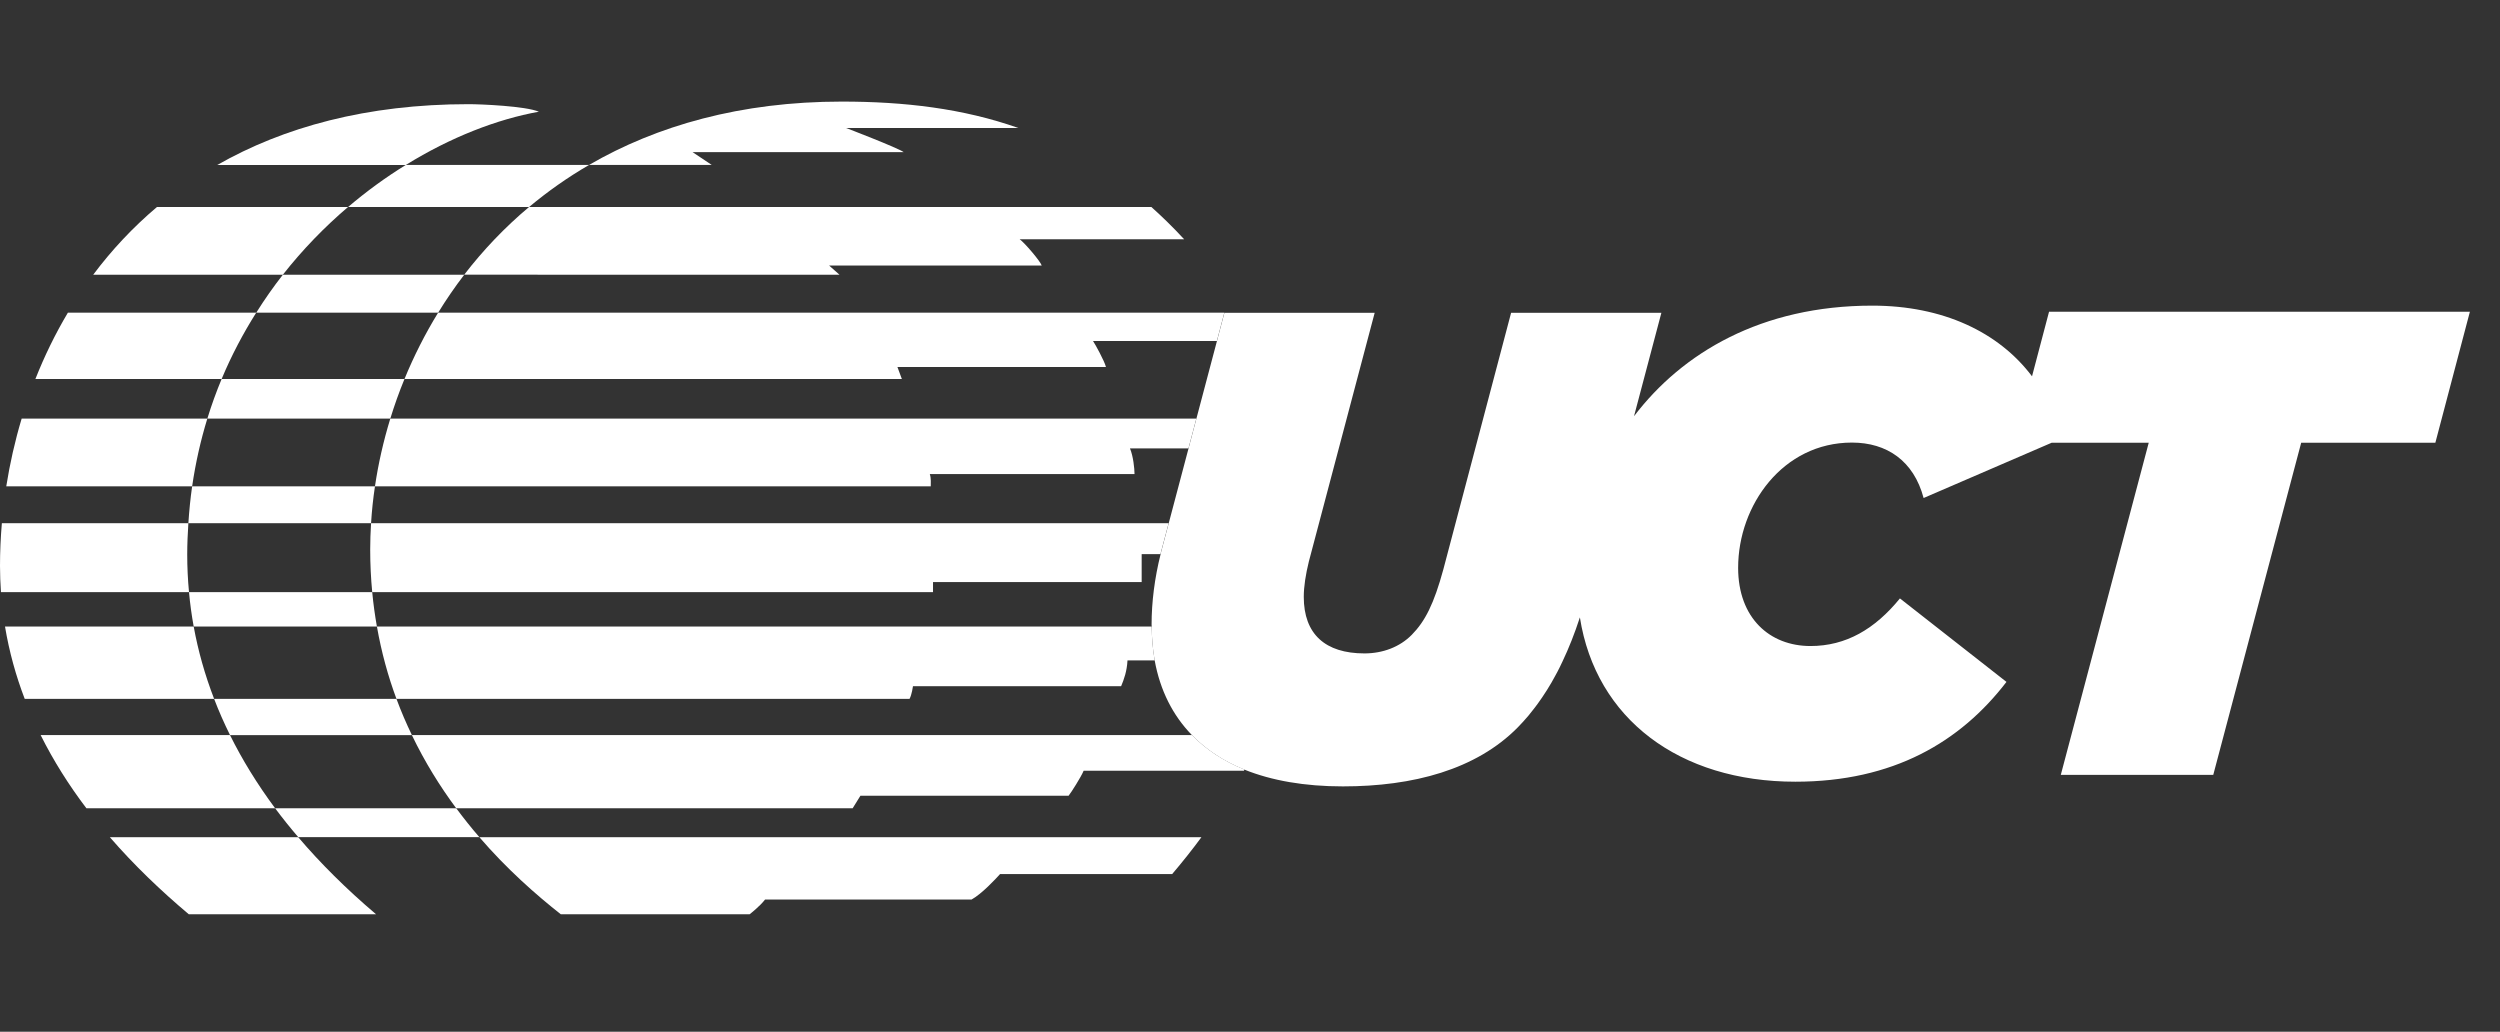
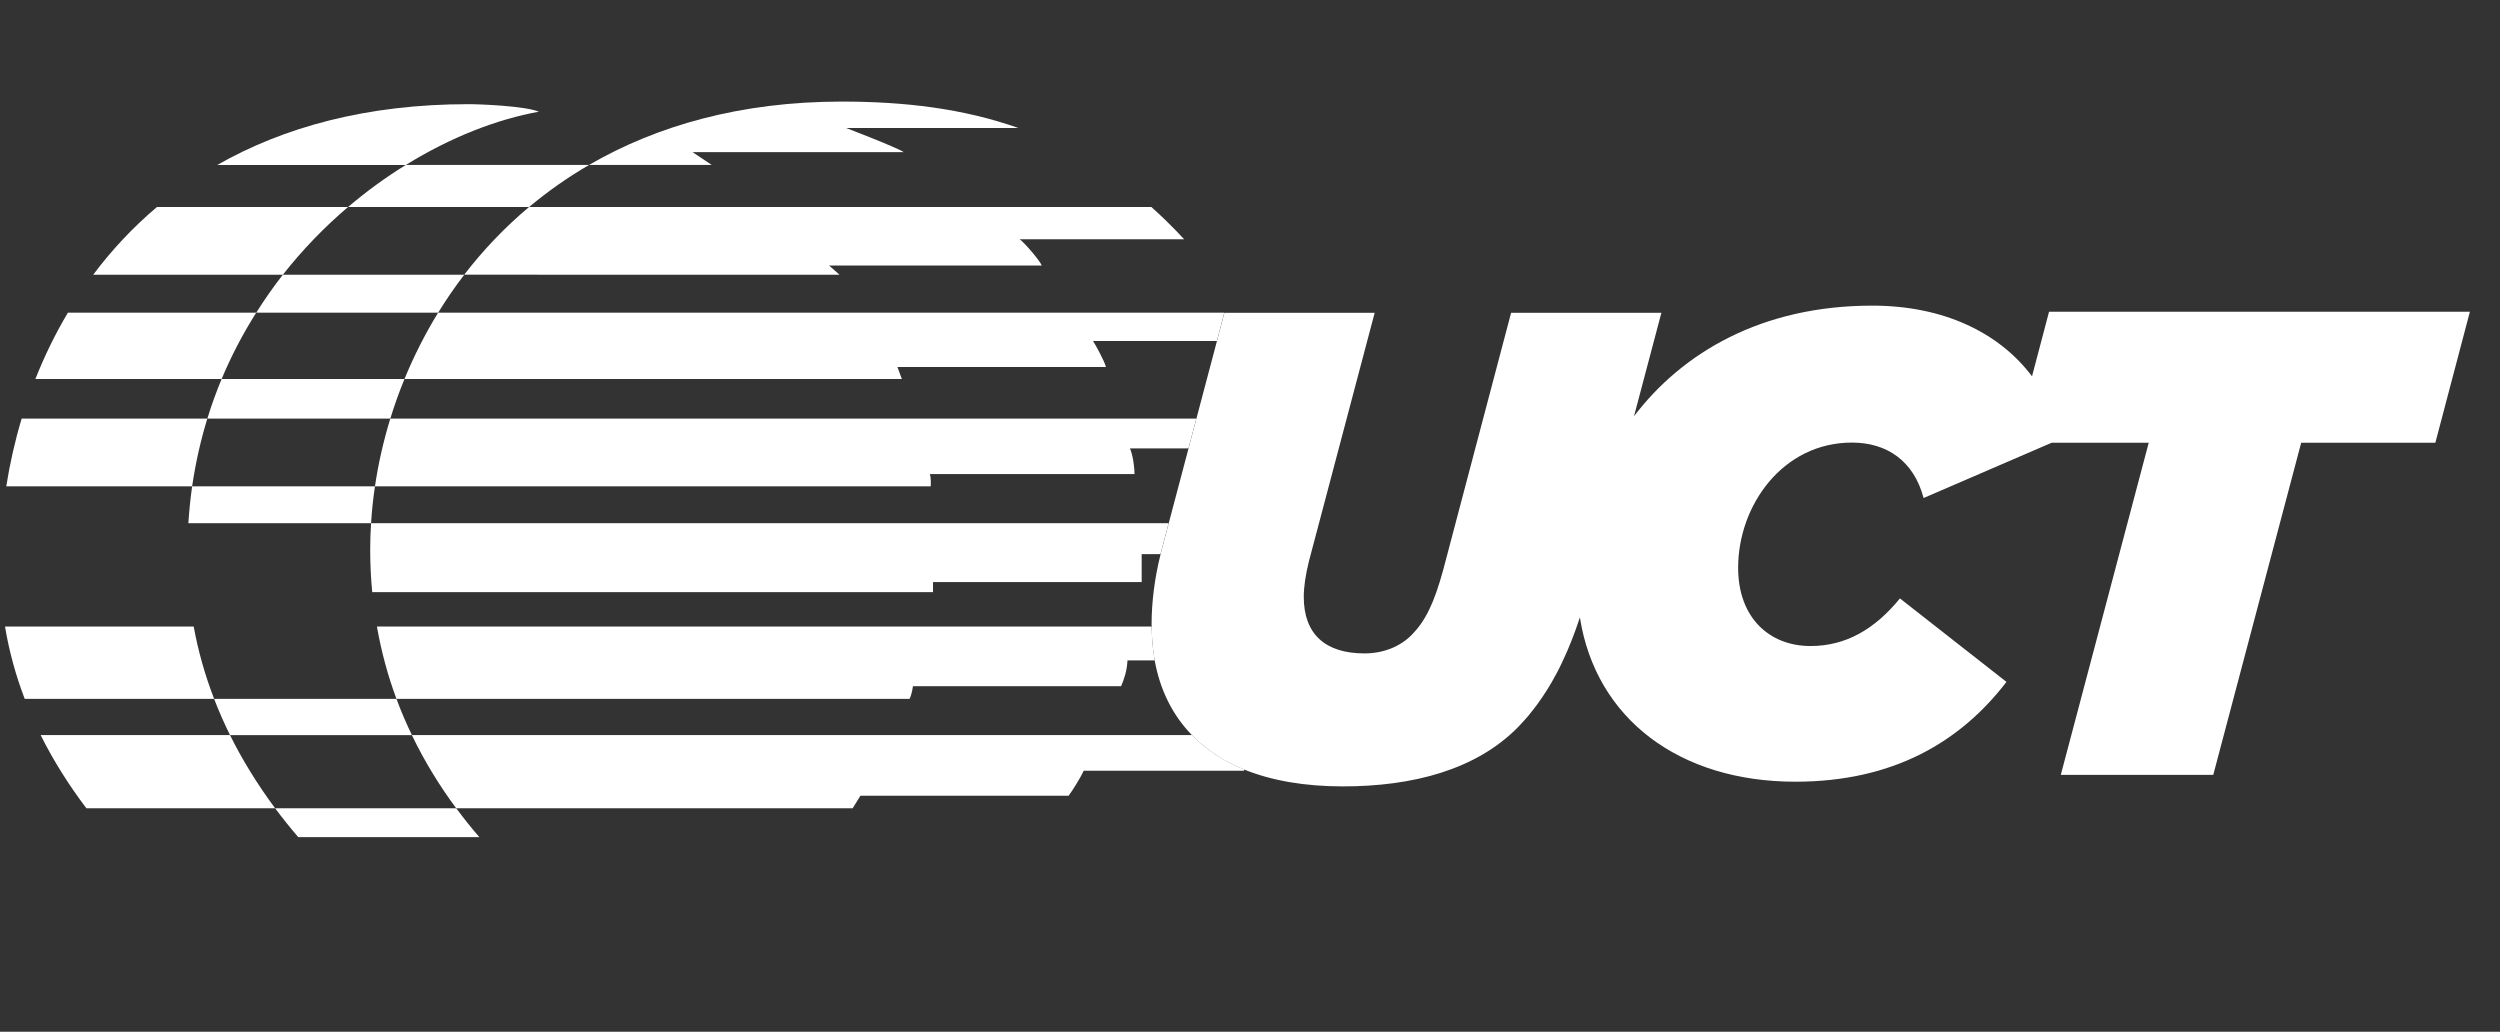
<svg xmlns="http://www.w3.org/2000/svg" width="63" height="26" viewBox="0 0 63 26" fill="none">
  <rect x="0" y="0" width="63" height="26" fill="#333333" stroke="none" />
-   <path d="M4.763 14.922C4.789 15.209 4.828 15.498 4.881 15.788H9.498C9.448 15.507 9.408 15.219 9.38 14.922H4.763Z" fill="white" />
  <path d="M5.396 17.612C5.512 17.916 5.646 18.22 5.797 18.525H10.38C10.239 18.232 10.108 17.929 9.991 17.612H9.99H5.396Z" fill="white" />
  <path d="M6.933 20.368C7.114 20.611 7.309 20.854 7.515 21.095H12.024H12.079C11.881 20.867 11.687 20.623 11.497 20.368H11.434H6.933Z" fill="white" />
  <path d="M10.193 9.551H5.585C5.451 9.873 5.33 10.205 5.225 10.549H9.836C9.939 10.213 10.057 9.881 10.193 9.551Z" fill="white" />
  <path d="M11.699 6.923H7.128C6.891 7.226 6.667 7.545 6.457 7.88H11.041C11.242 7.553 11.461 7.233 11.699 6.923Z" fill="white" />
  <path d="M9.449 12.255H4.842C4.798 12.558 4.768 12.869 4.747 13.184H9.351C9.37 12.876 9.402 12.566 9.449 12.255Z" fill="white" />
  <path d="M13.332 5.217C13.796 4.83 14.298 4.473 14.844 4.157H14.791H10.226C9.729 4.463 9.241 4.817 8.771 5.217H13.332Z" fill="white" />
  <path d="M18.626 10.548H9.884H9.836C9.662 11.116 9.533 11.687 9.449 12.255H9.471H9.726H23.455C23.455 12.194 23.467 12.054 23.431 11.946H28.59C28.59 11.81 28.557 11.491 28.475 11.299H29.949L30.148 10.548H18.626Z" fill="white" />
  <path d="M13.546 6.923H21.155L20.894 6.692H26.252C26.215 6.581 25.824 6.121 25.695 6.029H29.84C29.538 5.702 29.255 5.431 29.014 5.216H15.258H13.379H13.332C12.715 5.734 12.171 6.308 11.698 6.922H11.704H13.546V6.923Z" fill="white" />
  <path d="M31.405 7.88C31.404 7.88 31.404 7.88 31.405 7.88L17.471 7.879H11.081H11.041C10.71 8.419 10.427 8.979 10.193 9.551H10.212H11.462H22.727L22.615 9.248H27.87C27.833 9.099 27.6 8.675 27.544 8.593H30.665L30.853 7.88H31.405Z" fill="white" />
  <path d="M29.45 13.184H20.567H9.392H9.351C9.337 13.407 9.329 13.629 9.329 13.849C9.329 14.217 9.347 14.575 9.38 14.922H9.411H12.759H23.512V14.668H28.77V13.964H29.245C29.25 13.946 29.253 13.926 29.258 13.907L29.45 13.184Z" fill="white" />
  <path d="M21.359 18.524H10.421H10.379C10.705 19.203 11.087 19.816 11.496 20.368H12.985H21.487L21.683 20.052H26.929C26.99 19.978 27.247 19.573 27.308 19.422H31.346C31.352 19.413 31.356 19.403 31.362 19.393C30.832 19.18 30.39 18.886 30.037 18.523H21.359V18.524Z" fill="white" />
-   <path d="M12.08 21.097C12.77 21.897 13.496 22.539 14.133 23.04H18.89C18.89 23.04 19.149 22.84 19.279 22.669H24.482C24.741 22.526 25.087 22.154 25.202 22.026H29.539C29.805 21.713 30.051 21.403 30.276 21.097H20.947H12.08Z" fill="white" />
  <path d="M22.028 15.788H9.522H9.498C9.612 16.436 9.78 17.045 9.991 17.612H12.371H22.92C22.977 17.511 23.007 17.293 23.007 17.293H28.252C28.325 17.12 28.398 16.916 28.413 16.642H29.099C29.05 16.372 29.026 16.087 29.023 15.788H22.028Z" fill="white" />
  <path d="M17.936 4.157L17.452 3.833H22.772C22.623 3.724 21.321 3.225 21.321 3.225H25.662C24.265 2.732 22.79 2.56 21.213 2.56C18.667 2.56 16.549 3.166 14.843 4.157H16.373H17.936Z" fill="white" />
-   <path d="M7.515 21.097H2.768C3.38 21.803 4.057 22.45 4.758 23.04H9.477C8.722 22.399 8.072 21.751 7.515 21.097Z" fill="white" />
  <path d="M11.808 2.625C9.235 2.625 7.143 3.206 5.474 4.158H10.225C11.359 3.456 12.527 3.004 13.58 2.815C13.245 2.673 12.119 2.625 11.808 2.625Z" fill="white" />
  <path d="M5.796 18.524H1.024C1.35 19.176 1.739 19.791 2.177 20.368H6.933C6.478 19.755 6.102 19.14 5.796 18.524Z" fill="white" />
  <path d="M8.77 5.217H3.955C3.344 5.733 2.809 6.308 2.349 6.923H7.128C7.629 6.285 8.185 5.715 8.77 5.217Z" fill="white" />
  <path d="M6.457 7.879H1.711C1.39 8.418 1.118 8.979 0.892 9.551H5.585C5.833 8.957 6.128 8.4 6.457 7.879Z" fill="white" />
  <path d="M4.881 15.788H0.126C0.232 16.424 0.401 17.032 0.623 17.612H5.396C5.161 17.002 4.991 16.393 4.881 15.788Z" fill="white" />
-   <path d="M4.718 13.976C4.718 13.707 4.73 13.445 4.747 13.184H0.047C0.016 13.547 0 13.907 0 14.261C0 14.484 0.01 14.705 0.024 14.922H4.763C4.733 14.605 4.718 14.29 4.718 13.976Z" fill="white" />
  <path d="M5.225 10.548H0.546C0.376 11.114 0.248 11.686 0.158 12.255H4.842C4.929 11.661 5.058 11.091 5.225 10.548Z" fill="white" />
  <path d="M51.636 7.856L51.207 9.483C50.367 8.368 48.96 7.702 47.182 7.702C44.386 7.702 42.392 8.892 41.177 10.489L41.867 7.882H38.08L36.373 14.346C36.135 15.22 35.912 15.657 35.577 15.997C35.274 16.305 34.845 16.466 34.384 16.466C33.397 16.466 32.855 15.98 32.855 15.042C32.855 14.782 32.903 14.476 32.983 14.151L34.642 7.882H31.405H30.855L30.667 8.594L30.149 10.55L29.951 11.3L29.452 13.185L29.26 13.909C29.256 13.928 29.251 13.948 29.247 13.967C29.097 14.563 29.02 15.174 29.02 15.739C29.02 15.756 29.023 15.771 29.023 15.789C29.026 16.088 29.049 16.374 29.098 16.644C29.235 17.396 29.553 18.028 30.038 18.526C30.392 18.89 30.833 19.183 31.363 19.396C32.047 19.671 32.875 19.817 33.842 19.817C35.608 19.817 37.199 19.396 38.25 18.328C38.341 18.236 38.427 18.139 38.513 18.039C38.544 18.003 38.573 17.963 38.603 17.926C38.656 17.861 38.706 17.795 38.756 17.726C38.793 17.676 38.828 17.623 38.864 17.572C38.904 17.512 38.944 17.452 38.983 17.39C39.021 17.329 39.059 17.267 39.096 17.203C39.128 17.148 39.159 17.091 39.19 17.034C39.23 16.961 39.27 16.888 39.307 16.811C39.33 16.765 39.352 16.717 39.374 16.671C39.536 16.331 39.682 15.962 39.813 15.558C40.214 18.118 42.324 19.699 45.242 19.699C47.712 19.699 49.402 18.696 50.563 17.184L47.878 15.08C47.248 15.853 46.519 16.28 45.624 16.28C44.596 16.28 43.801 15.574 43.801 14.309C43.801 12.731 44.928 11.153 46.669 11.153C47.547 11.153 48.226 11.612 48.475 12.55L51.702 11.157H54.148L51.932 19.527H55.774L57.99 11.157H61.371L62.241 7.856H51.636Z" fill="white" />
</svg>